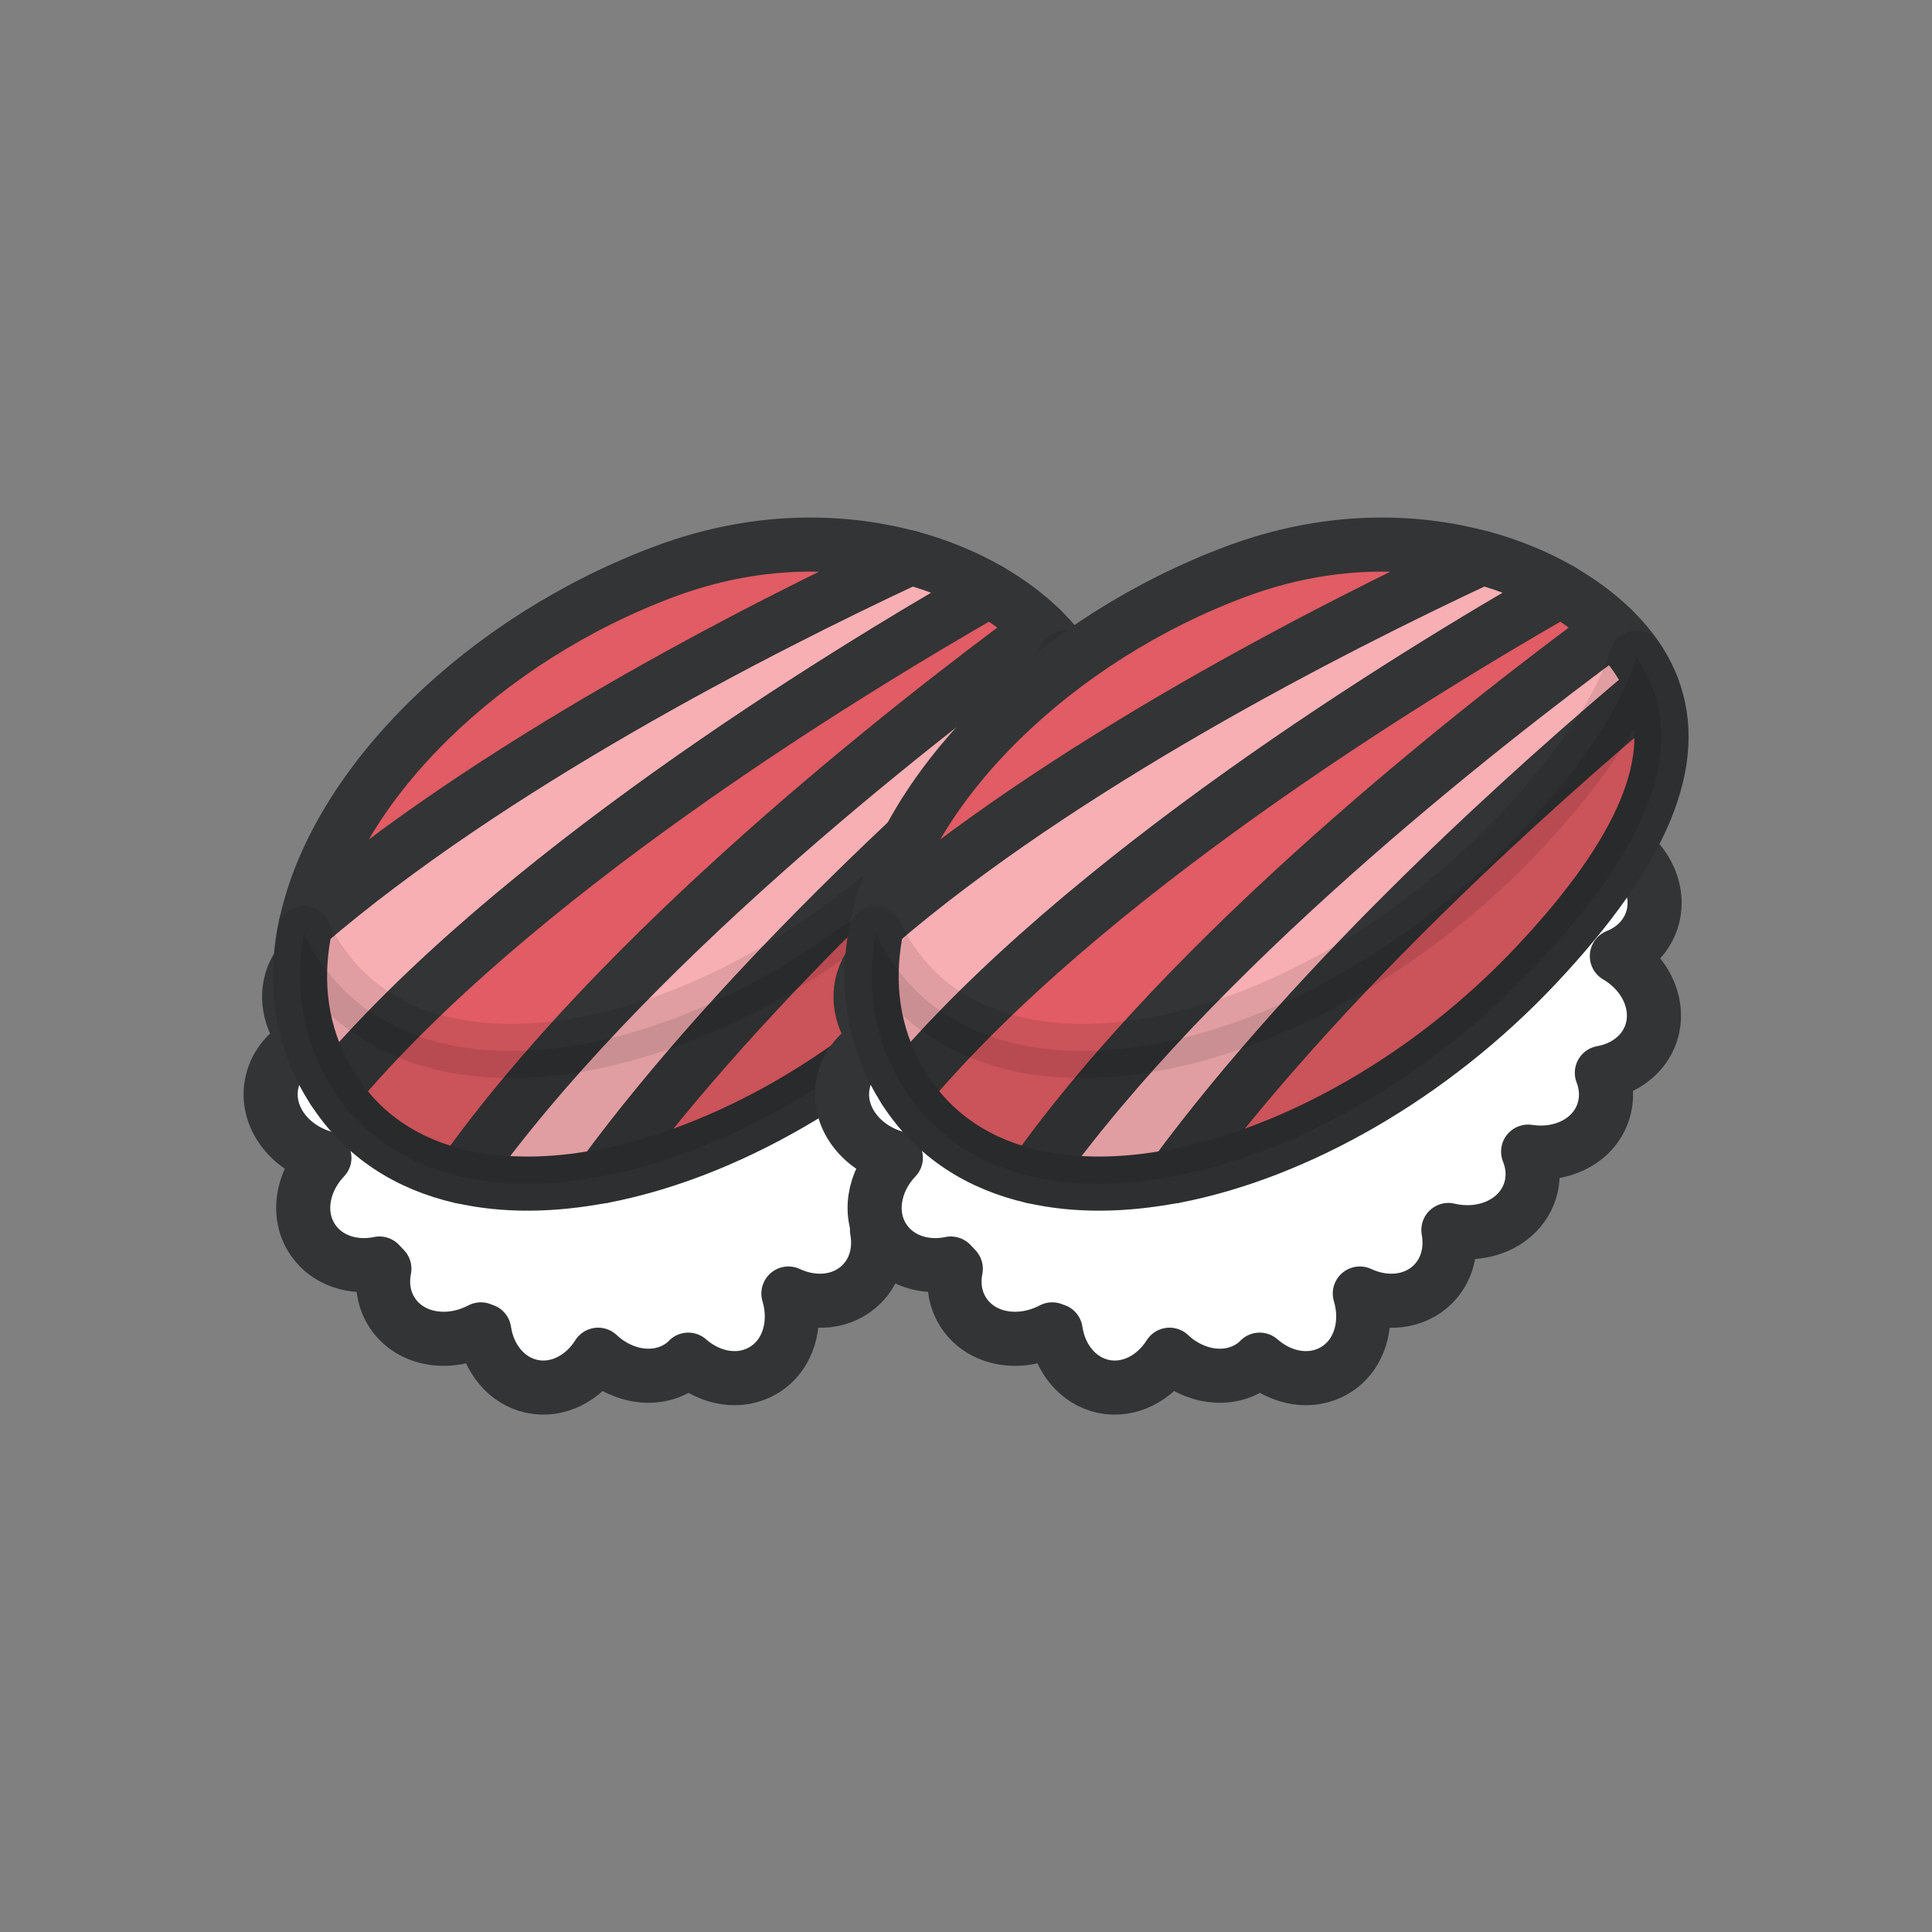
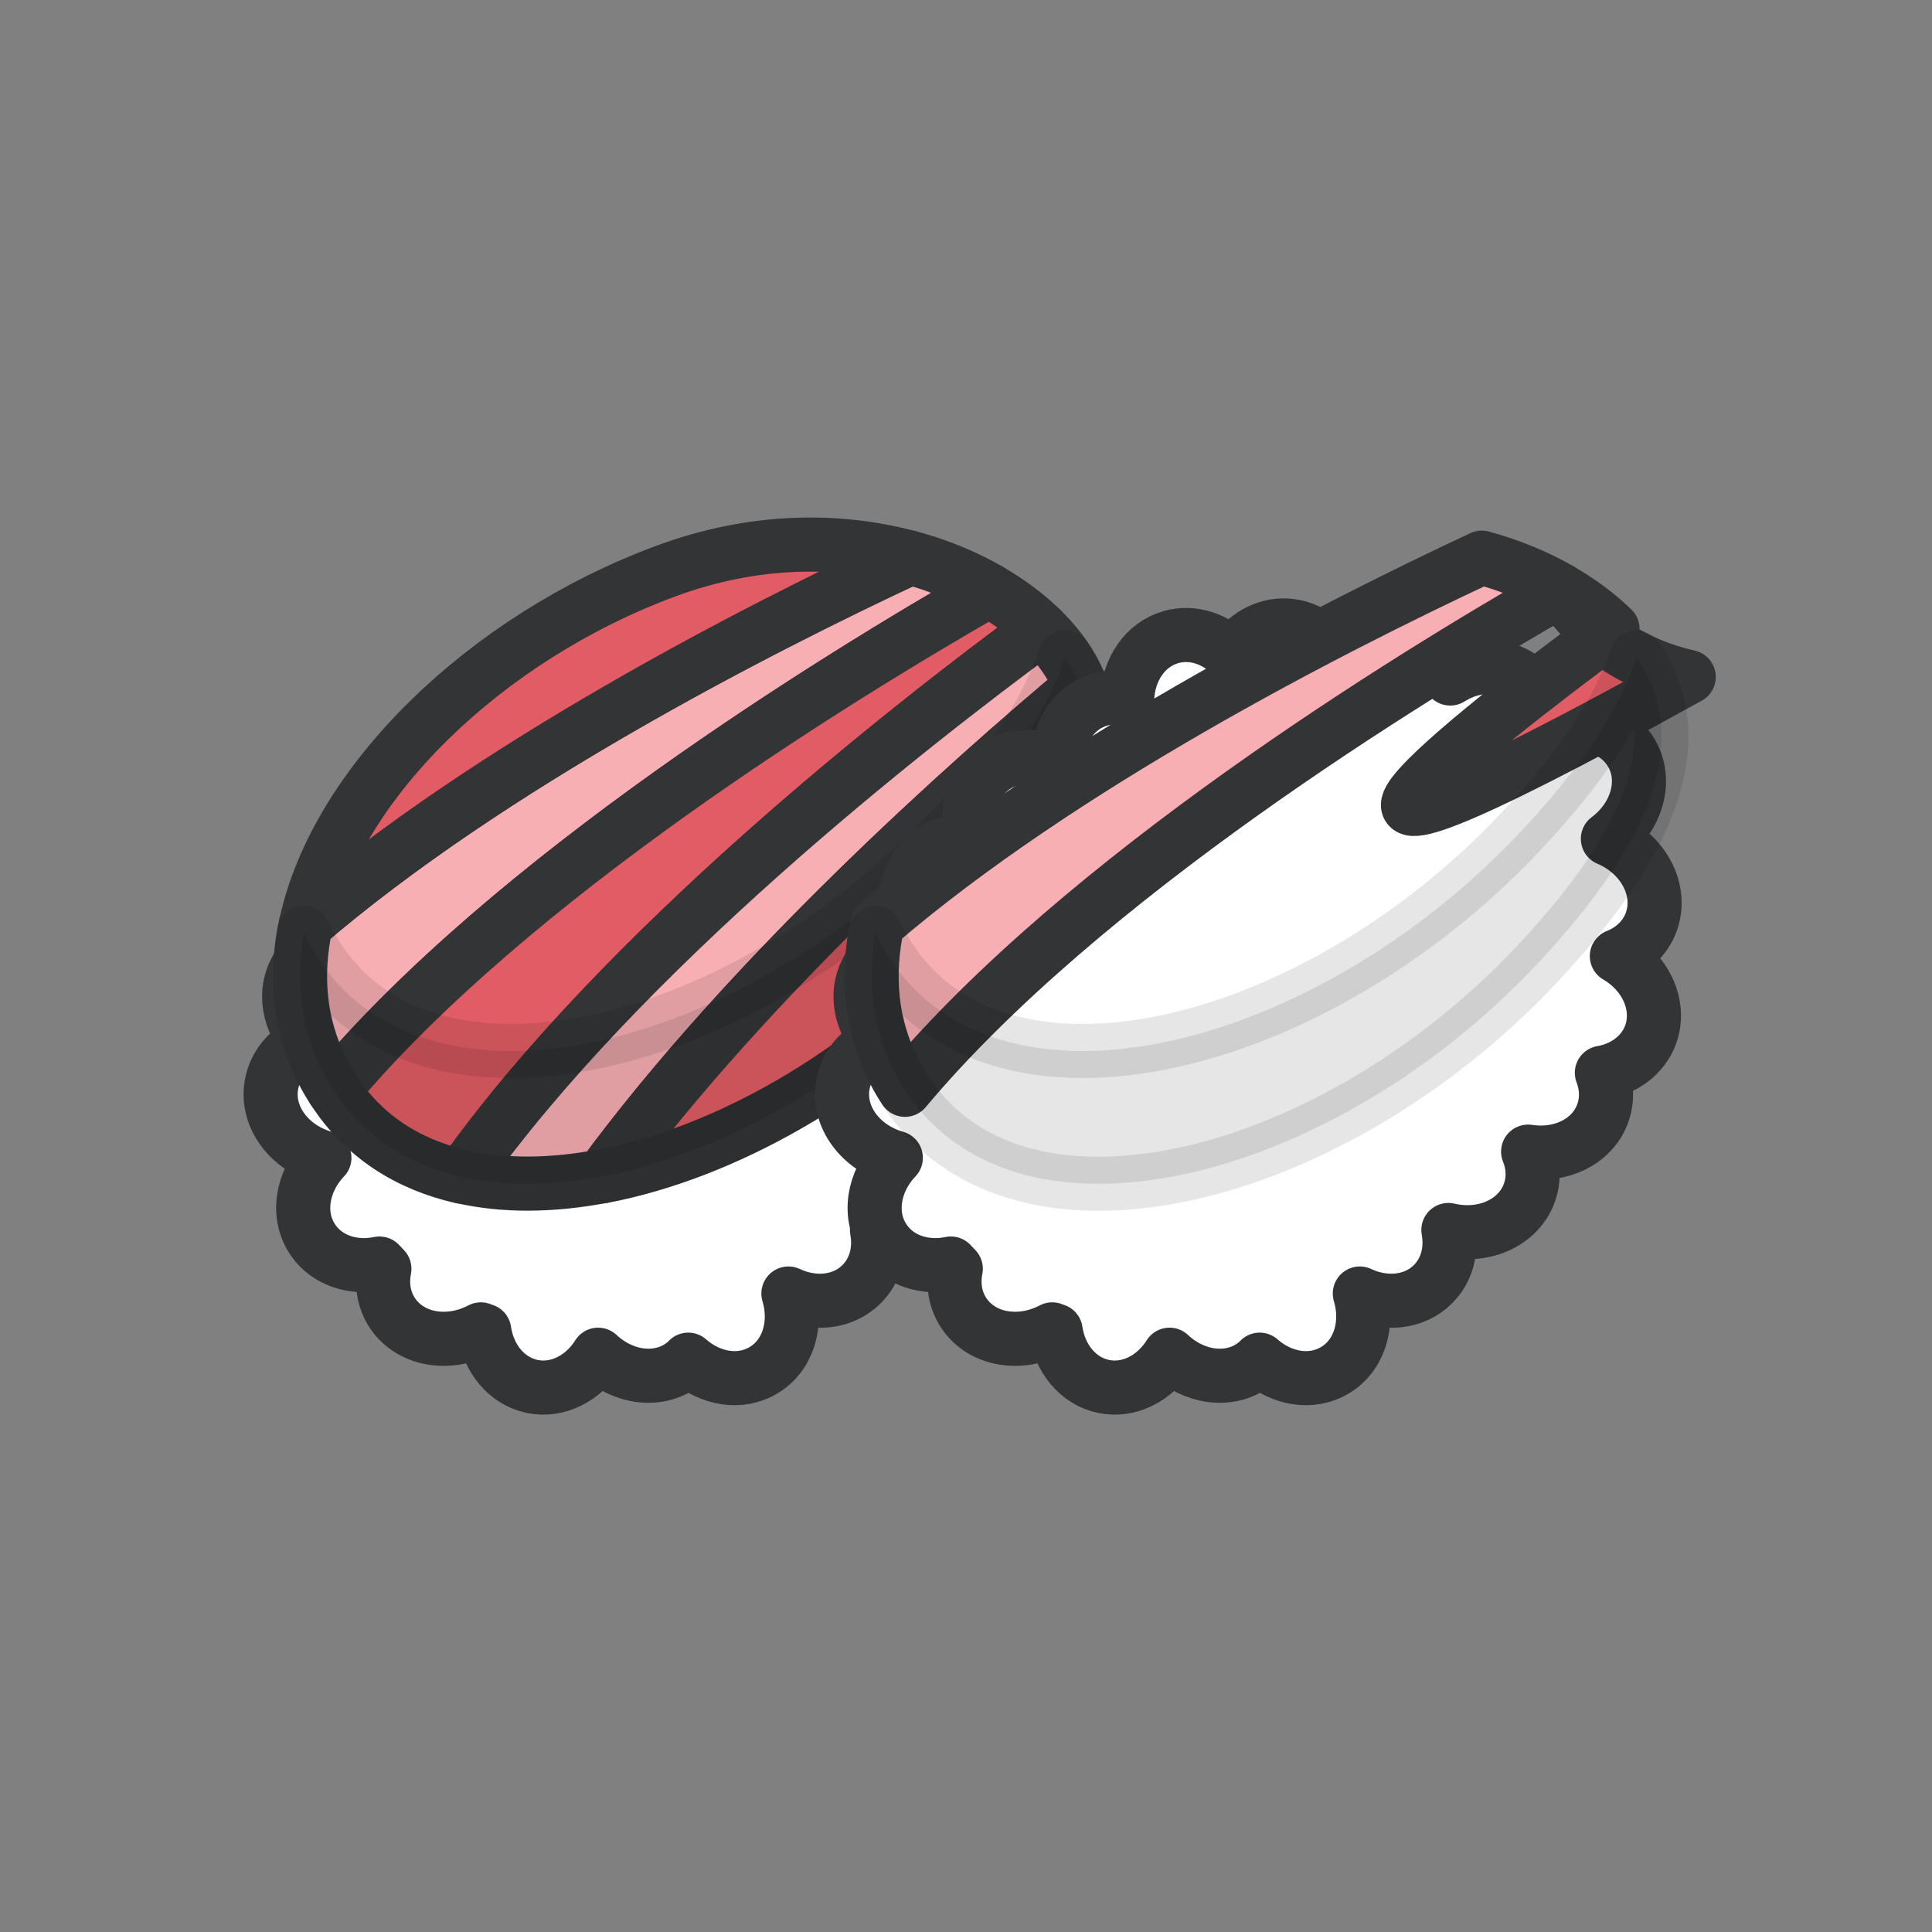
<svg xmlns="http://www.w3.org/2000/svg" xml:space="preserve" viewBox="0 0 100 100" y="0px" x="0px" id="圖層_1" version="1.1" width="200px" height="200px" style="width:100%;height:100%;background-size:initial;background-repeat-y:initial;background-repeat-x:initial;background-position-y:initial;background-position-x:initial;background-origin:initial;background-image:initial;background-color:rgb(255, 255, 255);background-clip:initial;background-attachment:initial;animation-play-state:paused">
  <rect x="0" y="0" width="100" height="100" fill="#808080" stroke="none" />
  <g class="ldl-scale" style="transform-origin:50% 50%;transform:rotate(0deg) scale(0.8, 0.8);animation-play-state:paused">
    <g style="animation-play-state:paused">
      <path d="M54.17,56.91c1.43-0.25,2.64-1.12,3.14-2.43c0.7-1.86-0.25-4-2.17-5.12c1.01-0.4,1.82-1.15,2.21-2.17 c0.78-2.06-0.47-4.44-2.79-5.42c1.85-1.38,2.56-3.72,1.55-5.5c-1.02-1.81-3.42-2.42-5.58-1.51c0.06-1.35-0.46-2.63-1.53-3.41 c-1.34-0.97-3.16-0.89-4.64,0.05c-0.45-1.26-1.39-2.24-2.66-2.57c-1.66-0.43-3.39,0.39-4.42,1.92c-0.6-1.57-1.91-2.69-3.5-2.78 c-1.43-0.08-2.73,0.71-3.53,1.96c-1.06-1.1-2.55-1.61-3.96-1.21c-1.66,0.47-2.74,2.08-2.83,3.94c-1.1-0.17-2.21,0.08-3.06,0.79 c-1.03,0.86-1.46,2.19-1.29,3.55c-1.52-0.77-3.28-0.71-4.51,0.32c-1.31,1.09-1.65,2.95-1.03,4.66c-1.1-0.17-2.2,0.08-3.05,0.8 c-1.52,1.27-1.74,3.59-0.64,5.5c-1.41,0.12-2.67,0.84-3.29,2.07c-0.73,1.45-0.38,3.2,0.74,4.51c-1.19,0.56-2.06,1.58-2.27,2.85 c-0.35,2.06,1.16,4.06,3.43,4.7c-1.47,1.54-1.83,3.75-0.73,5.33c0.92,1.33,2.61,1.86,4.29,1.51c0.1,0.11,0.21,0.22,0.32,0.34 c-0.2,1.02-0.04,2.05,0.55,2.91c1.18,1.71,3.62,2.1,5.69,1.01c0.07,0.03,0.15,0.05,0.22,0.08c0.26,1.79,1.44,3.26,3.09,3.61 c1.65,0.35,3.32-0.52,4.28-2.05c1.58,1.49,3.85,1.82,5.43,0.67c0.15-0.11,0.28-0.22,0.4-0.35c1.42,1.25,3.35,1.59,4.86,0.69 c1.61-0.95,2.21-3.01,1.62-4.97c1.64,0.77,3.51,0.6,4.71-0.58c0.93-0.91,1.26-2.22,1.02-3.53c2.25,0.53,4.49-0.43,5.22-2.35 c0.34-0.89,0.29-1.85-0.06-2.72c2.11,0.33,4.13-0.63,4.81-2.43C54.54,58.7,54.5,57.77,54.17,56.91z" stroke-miterlimit="10" stroke-linejoin="round" stroke-linecap="round" stroke-width="3.5" stroke="#333435" fill="#FFFFFF" style="stroke:rgb(51, 52, 53);fill:rgb(255, 255, 255);animation-play-state:paused" />
      <path d="M51.51,25.69c-1.5-0.87-3.22-1.59-5.12-2.11c-10.03,4.69-27.16,13.46-39.1,23.7c-0.71,3.27-0.45,6.5,1.05,9.47 c0.22,0.44,0.47,0.86,0.73,1.26C20.54,44.33,41.49,31.43,51.51,25.69z" stroke-miterlimit="10" stroke-linejoin="round" stroke-linecap="round" stroke-width="3.5" stroke="#333435" fill="#F8AFB4" style="stroke:rgb(51, 52, 53);fill:rgb(248, 175, 180);animation-play-state:paused" />
      <path d="M30.55,24.46C18.87,28.8,9.27,38.16,7.3,47.29c11.94-10.24,29.07-19.02,39.1-23.7C41.86,22.35,36.33,22.31,30.55,24.46z" stroke-miterlimit="10" stroke-linejoin="round" stroke-linecap="round" stroke-width="3.5" stroke="#333435" fill="#E15C64" style="stroke:rgb(51, 52, 53);fill:rgb(225, 92, 100);animation-play-state:paused" />
      <path d="M54.86,28.19c-0.93-0.91-2.06-1.75-3.35-2.5C41.49,31.43,20.54,44.33,9.08,58.02c1.94,3.01,4.84,4.83,8.28,5.61 C27.66,49.08,46.16,34.59,54.86,28.19z" stroke-miterlimit="10" stroke-linejoin="round" stroke-linecap="round" stroke-width="3.5" stroke="#333435" fill="#E15C64" style="stroke:rgb(51, 52, 53);fill:rgb(225, 92, 100);animation-play-state:paused" />
      <path d="M57.44,31.95c-0.43-1.11-1.09-2.16-1.99-3.15c-0.19-0.21-0.39-0.41-0.59-0.61c-8.7,6.4-27.2,20.89-37.5,35.43 c2.75,0.63,5.85,0.6,9.11-0.02C36.01,50.65,50,38.19,57.44,31.95z" stroke-miterlimit="10" stroke-linejoin="round" stroke-linecap="round" stroke-width="3.5" stroke="#333435" fill="#F8AFB4" style="stroke:rgb(51, 52, 53);fill:rgb(248, 175, 180);animation-play-state:paused" />
      <path d="M26.47,63.61c7.87-1.5,16.64-6.42,23.48-13.7c6.99-7.44,9.3-13.28,7.49-17.95C50,38.19,36.01,50.65,26.47,63.61z" stroke-miterlimit="10" stroke-linejoin="round" stroke-linecap="round" stroke-width="3.5" stroke="#333435" fill="#E15C64" style="stroke:rgb(51, 52, 53);fill:rgb(225, 92, 100);animation-play-state:paused" />
      <path d="M56.4,30.03c-1.04,3.29-3.49,7.02-7.49,11.28c-13.69,14.57-35.1,19.7-41.6,6.86c-0.05-0.1-0.09-0.21-0.14-0.31 c-0.56,3.07-0.24,6.11,1.18,8.9c6.5,12.84,27.91,7.71,41.6-6.86C57.94,41.4,59.8,35,56.4,30.03z" stroke-miterlimit="10" stroke-linejoin="round" stroke-linecap="round" stroke-width="3.5" stroke="#000000" opacity="0.1" style="animation-play-state:paused" />
    </g>
    <g style="animation-play-state:paused">
      <path d="M91.14,56.91c1.43-0.25,2.64-1.12,3.14-2.43c0.7-1.86-0.25-4-2.17-5.12c1.01-0.4,1.82-1.15,2.21-2.17 c0.78-2.06-0.47-4.44-2.79-5.42c1.85-1.38,2.56-3.72,1.55-5.5c-1.02-1.81-3.42-2.42-5.58-1.51c0.06-1.35-0.46-2.63-1.53-3.41 c-1.34-0.97-3.16-0.89-4.64,0.05c-0.45-1.26-1.39-2.24-2.66-2.57c-1.66-0.43-3.39,0.39-4.42,1.92c-0.6-1.57-1.91-2.69-3.5-2.78 c-1.43-0.08-2.73,0.71-3.53,1.96c-1.06-1.1-2.55-1.61-3.96-1.21c-1.66,0.47-2.74,2.08-2.83,3.94c-1.1-0.17-2.21,0.08-3.06,0.79 c-1.03,0.86-1.46,2.19-1.29,3.55c-1.52-0.77-3.28-0.71-4.51,0.32c-1.31,1.09-1.65,2.95-1.03,4.66c-1.1-0.17-2.2,0.08-3.05,0.8 c-1.52,1.27-1.74,3.59-0.64,5.5c-1.41,0.12-2.67,0.84-3.29,2.07c-0.73,1.45-0.38,3.2,0.74,4.51c-1.19,0.56-2.06,1.58-2.27,2.85 c-0.35,2.06,1.16,4.06,3.43,4.7c-1.47,1.54-1.83,3.75-0.73,5.33c0.92,1.33,2.61,1.86,4.29,1.51c0.1,0.11,0.21,0.22,0.32,0.34 c-0.2,1.02-0.04,2.05,0.55,2.91c1.18,1.71,3.62,2.1,5.69,1.01c0.07,0.03,0.15,0.05,0.22,0.08c0.26,1.79,1.44,3.26,3.09,3.61 c1.65,0.35,3.32-0.52,4.28-2.05c1.58,1.49,3.85,1.82,5.43,0.67c0.15-0.11,0.28-0.22,0.4-0.35c1.42,1.25,3.35,1.59,4.86,0.69 c1.61-0.95,2.21-3.01,1.62-4.97c1.64,0.77,3.51,0.6,4.71-0.58c0.93-0.91,1.26-2.22,1.02-3.53c2.25,0.53,4.49-0.43,5.22-2.35 c0.34-0.89,0.29-1.85-0.06-2.72c2.11,0.33,4.13-0.63,4.81-2.43C91.51,58.7,91.47,57.77,91.14,56.91z" stroke-miterlimit="10" stroke-linejoin="round" stroke-linecap="round" stroke-width="3.5" stroke="#333435" fill="#FFFFFF" style="stroke:rgb(51, 52, 53);fill:rgb(255, 255, 255);animation-play-state:paused" />
      <path d="M88.49,25.69c-1.5-0.87-3.22-1.59-5.12-2.11c-10.03,4.69-27.16,13.46-39.1,23.7c-0.71,3.27-0.45,6.5,1.05,9.47 c0.22,0.44,0.47,0.86,0.73,1.26C57.51,44.33,78.46,31.43,88.49,25.69z" stroke-miterlimit="10" stroke-linejoin="round" stroke-linecap="round" stroke-width="3.5" stroke="#333435" fill="#F8AFB4" style="stroke:rgb(51, 52, 53);fill:rgb(248, 175, 180);animation-play-state:paused" />
-       <path d="M67.52,24.46c-11.68,4.34-21.28,13.7-23.25,22.83c11.94-10.24,29.07-19.02,39.1-23.7C78.83,22.35,73.31,22.31,67.52,24.46z" stroke-miterlimit="10" stroke-linejoin="round" stroke-linecap="round" stroke-width="3.5" stroke="#333435" fill="#E15C64" style="stroke:rgb(51, 52, 53);fill:rgb(225, 92, 100);animation-play-state:paused" />
-       <path d="M91.83,28.19c-0.93-0.91-2.06-1.75-3.35-2.5c-10.02,5.73-30.98,18.63-42.44,32.32c1.94,3.01,4.84,4.83,8.28,5.61 C64.63,49.08,83.14,34.59,91.83,28.19z" stroke-miterlimit="10" stroke-linejoin="round" stroke-linecap="round" stroke-width="3.5" stroke="#333435" fill="#E15C64" style="stroke:rgb(51, 52, 53);fill:rgb(225, 92, 100);animation-play-state:paused" />
-       <path d="M94.41,31.95c-0.43-1.11-1.09-2.16-1.99-3.15c-0.19-0.21-0.39-0.41-0.59-0.61c-8.7,6.4-27.2,20.89-37.5,35.43 c2.75,0.63,5.85,0.6,9.11-0.02C72.98,50.65,86.97,38.19,94.41,31.95z" stroke-miterlimit="10" stroke-linejoin="round" stroke-linecap="round" stroke-width="3.5" stroke="#333435" fill="#F8AFB4" style="stroke:rgb(51, 52, 53);fill:rgb(248, 175, 180);animation-play-state:paused" />
-       <path d="M63.44,63.61c7.87-1.5,16.64-6.42,23.48-13.7c6.99-7.44,9.3-13.28,7.49-17.95C86.97,38.19,72.98,50.65,63.44,63.61z" stroke-miterlimit="10" stroke-linejoin="round" stroke-linecap="round" stroke-width="3.5" stroke="#333435" fill="#E15C64" style="stroke:rgb(51, 52, 53);fill:rgb(225, 92, 100);animation-play-state:paused" />
+       <path d="M91.83,28.19c-0.93-0.91-2.06-1.75-3.35-2.5c1.94,3.01,4.84,4.83,8.28,5.61 C64.63,49.08,83.14,34.59,91.83,28.19z" stroke-miterlimit="10" stroke-linejoin="round" stroke-linecap="round" stroke-width="3.5" stroke="#333435" fill="#E15C64" style="stroke:rgb(51, 52, 53);fill:rgb(225, 92, 100);animation-play-state:paused" />
      <path d="M93.38,30.03c-1.04,3.29-3.49,7.02-7.49,11.28c-13.69,14.57-35.1,19.7-41.6,6.86c-0.05-0.1-0.09-0.21-0.14-0.31 c-0.56,3.07-0.24,6.11,1.18,8.9c6.5,12.84,27.91,7.71,41.6-6.86C94.91,41.4,96.77,35,93.38,30.03z" stroke-miterlimit="10" stroke-linejoin="round" stroke-linecap="round" stroke-width="3.5" stroke="#000000" opacity="0.1" style="animation-play-state:paused" />
    </g>
  </g>
</svg>